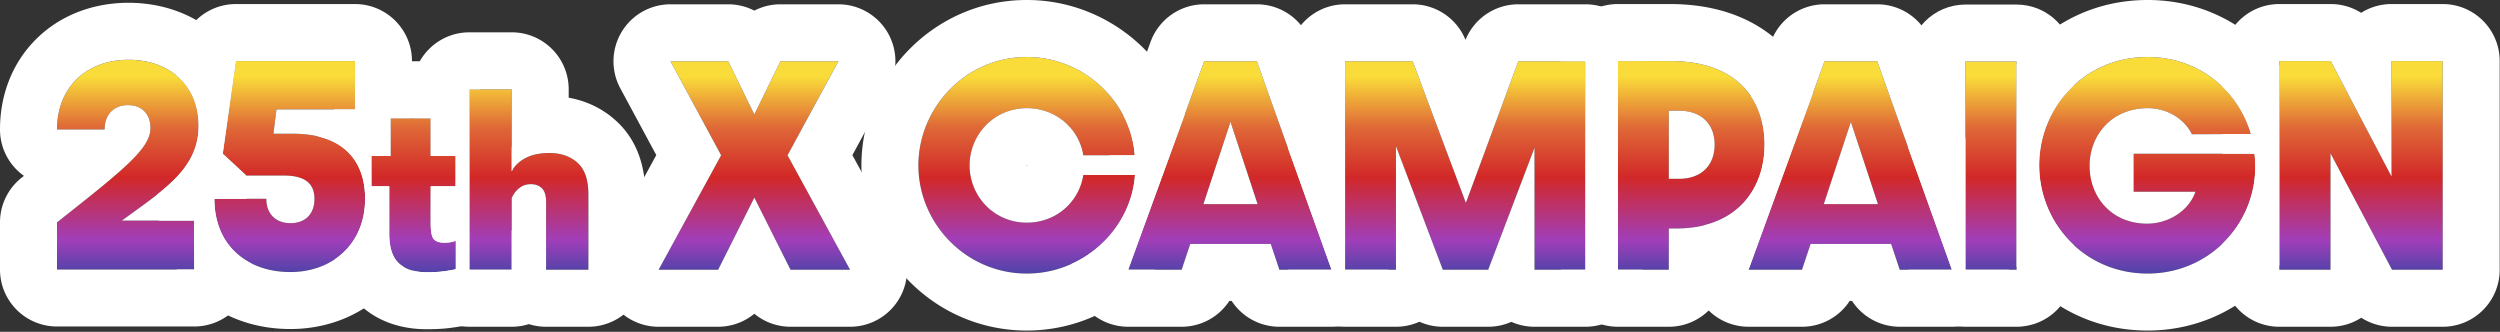
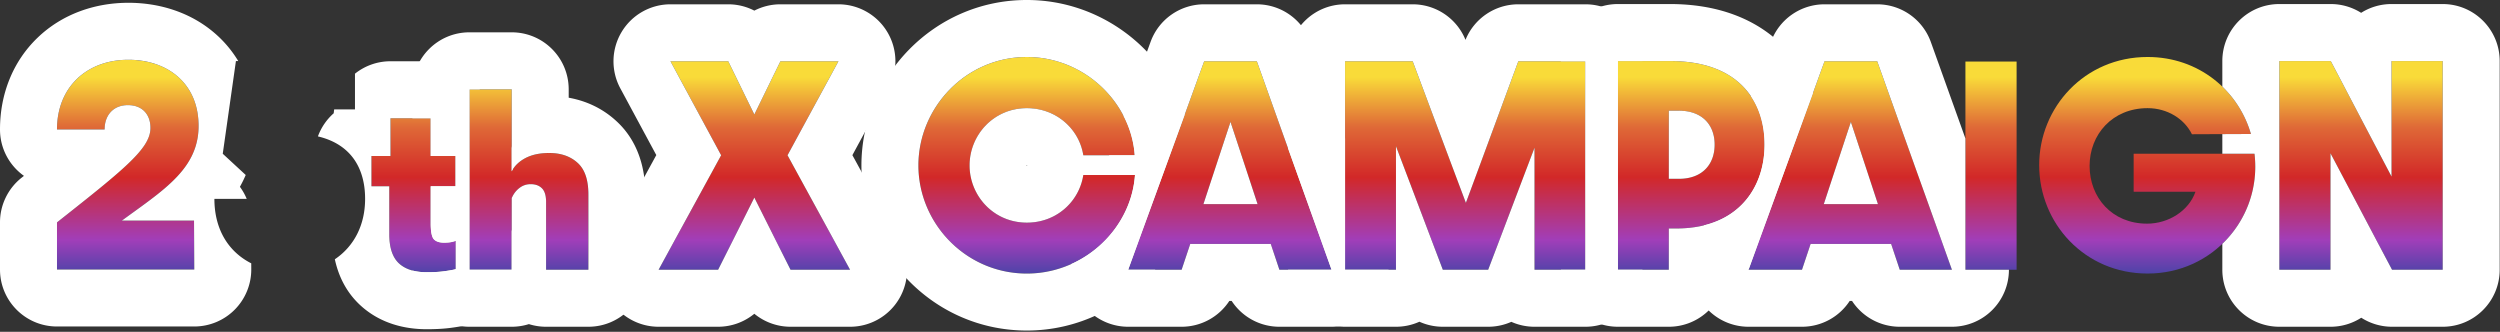
<svg xmlns="http://www.w3.org/2000/svg" width="987" height="131" fill="none">
  <rect width="100%" height="100%" fill="#333333" stroke="none" />
  <path fill="url(#a)" d="M899.877 106.5V24.1h20.3l24 45.6V24.1h20.2v82.4h-20l-24.3-46v46h-20.2Z" />
  <path fill="url(#b)" d="M847.87 108c-24.9 0-42.8-19.9-42.8-42.8 0-22.8 17.9-42.7 42.8-42.7 20.2 0 35.8 13.2 40.8 30.4l-23.3.1c-3-6.1-9.7-10.3-17.5-10.3-13.9 0-22.9 10.4-22.9 22.8s8.8 22.8 22.7 22.8c8.5 0 16.5-5.1 19.1-12.6h-24.4v-15h47.7c3 24.8-16.1 47.3-42.2 47.3Z" />
  <path fill="url(#c)" d="M775.951 106.5V24.3h20.2v82.2h-20.2Z" />
  <path fill="url(#d)" d="m750.023 106.5-3.4-10.2h-31.8l-3.4 10.2h-21.1l30-82.3h20.8l29.5 82.3h-20.6Zm-30-25.9h21.4l-10.7-32.5-10.7 32.5Z" />
  <path fill="url(#e)" d="M638.744 106.5V24.1h20.6c27.2 0 37.3 15.9 37.3 33s-10.5 33.1-34.8 33.1h-3v16.3h-20.1Zm20.1-35.9h4c9.3 0 14.1-5.8 14.1-13.5 0-7.8-4.9-13.4-14.1-13.4h-4v26.9Z" />
  <path fill="url(#f)" d="M531.029 106.5V24.2h26.7l21 55.9 20.7-55.9h26.5v82.3h-20.1V58.3l-18.3 48.2h-17.9l-18.5-48.8v48.8h-20.1Z" />
  <path fill="url(#g)" d="m505.102 106.5-3.4-10.2h-31.8l-3.4 10.2h-21.1l30-82.3h20.8l29.5 82.3h-20.6Zm-30-25.9h21.4l-10.7-32.5-10.7 32.5Z" />
  <path fill="url(#h)" d="M405.39 108c-24 0-42.8-19.8-42.8-42.7 0-22.9 18.8-42.8 42.8-42.8 22.5 0 41.1 17.7 42.6 38.8h-20.3c-1.6-10.3-10.6-18.6-22.3-18.6-13.1 0-22.6 10.6-22.6 22.6 0 12 9.5 22.6 22.6 22.6 11.8 0 20.7-8.4 22.3-18.8h20.4c-1.5 21.2-20.1 38.9-42.7 38.9Z" />
  <path fill="url(#i)" d="m260.008 106.5 24.7-45.2-20-37.1h22.8l10.3 21 10.3-21h22.9l-20.1 37.1 24.7 45.2h-23.5l-14.3-28.5-14.3 28.5h-23.5Z" />
  <path fill="url(#j)" d="M185.322 106.5V35.26h16.699v32.373c1.107-2.149 2.914-3.89 5.42-5.225 2.539-1.334 5.664-2.002 9.375-2.002 4.623 0 8.35 1.286 11.182 3.858 2.865 2.539 4.297 6.705 4.297 12.5V106.5h-16.699V79.791c0-2.539-.537-4.346-1.612-5.42-1.074-1.107-2.571-1.66-4.492-1.66-1.693 0-3.19.52-4.492 1.562-1.302 1.01-2.295 2.328-2.979 3.956V106.5h-16.699Z" />
  <path fill="url(#k)" d="M146.65 73.541V61.578h33.204v11.963H146.65Zm7.032 18.848V63.775l.488-.585V46.684h15.869V88.19c0 3.256.407 5.339 1.221 6.25.846.912 2.181 1.368 4.004 1.368.879 0 1.692-.05 2.441-.147.781-.13 1.53-.325 2.246-.586v11.182c-.944.26-2.36.521-4.248.781-1.888.293-4.297.44-7.226.44-4.786 0-8.448-1.172-10.987-3.516-2.539-2.376-3.808-6.234-3.808-11.572Z" />
-   <path fill="url(#l)" d="m87.944 60.7 5.2-36.6h47v19.1h-31l-1.2 9.6h7.7c19.9 0 28.5 10.7 28.5 25.7 0 17.8-12.9 28.9-29.5 28.9-17 0-30-10.4-30-28.9h20.5c0 6 3.8 9.6 9.5 9.6 5.8 0 9.5-3.5 9.5-9.6 0-5.7-3.3-9.2-12.1-9.2h-14.8l-9.3-8.6Z" />
  <path fill="url(#m)" d="M22.5 106.4V87.8c27.1-21.4 36.9-29.3 36.9-37.3 0-5.4-3.3-9-8.9-9-5.7 0-9.2 3.9-9.2 9.6H22.5c0-16.7 11.8-27.5 28.2-27.5 15.5 0 27.7 9.4 27.7 26.1 0 17.1-14.1 25.5-30.3 37.4h28.5l.1 19.3H22.5Z" />
  <path fill="#fff" fill-rule="evenodd" d="M899.877 129c-12.427 0-22.5-10.074-22.5-22.5V96.268c9.271-8.89 14.349-21.879 12.693-35.568h-12.693v-7.752l11.293-.048a42.378 42.378 0 0 0-11.293-18.71V24.1c0-12.426 10.073-22.5 22.5-22.5h20.3c4.326 0 8.468 1.241 11.997 3.465A22.396 22.396 0 0 1 944.177 1.6h20.2c12.426 0 22.5 10.074 22.5 22.5v82.4c0 12.426-10.074 22.5-22.5 22.5h-20a22.486 22.486 0 0 1-12.148-3.561A22.391 22.391 0 0 1 920.077 129h-20.2Zm20.2-22.5v-46l24.3 46h20V24.1h-20.2v45.6l-24-45.6h-20.3v82.4h20.2Z" clip-rule="evenodd" />
-   <path fill="#fff" fill-rule="evenodd" d="M889.269 75.446a42.064 42.064 0 0 1-2.64 7.754c-6.54 14.425-21.035 24.8-38.759 24.8h-.2c-24.687-.106-42.444-19.788-42.599-42.5l-.001-.3c0-22.8 17.9-42.7 42.8-42.7 9.607 0 18.174 2.986 25.054 7.967a41.836 41.836 0 0 1 8.114 7.733 42.526 42.526 0 0 1 7.632 14.7l-23.3.1c-3-6.1-9.7-10.3-17.5-10.3-1.931 0-3.768.2-5.5.58-9.078 1.988-15.252 8.878-16.936 17.42a24.785 24.785 0 0 0-.464 4.8c0 3.644.76 7.115 2.186 10.2 2.777 6.008 8.079 10.553 15.214 12.06a25.61 25.61 0 0 0 5.5.54c5.124-.05 10.052-1.947 13.708-5.1 2.355-2.032 4.182-4.584 5.192-7.5h-24.4v-15h47.7a42.141 42.141 0 0 1-.788 14.692l-.013.054Zm10.608 29.252c-11.671 15.519-30.279 25.802-52.007 25.802-21.814 0-40.099-10.102-51.719-25.258V25.238C807.777 10.097 826.068 0 847.87 0c21.914 0 40.419 10.333 52.007 25.797v78.901Z" clip-rule="evenodd" />
-   <path fill="#fff" fill-rule="evenodd" d="M775.951 129c-12.427 0-22.5-10.074-22.5-22.5h17.172l-17.172-47.909V24.3c0-12.426 10.073-22.5 22.5-22.5h20.2c12.426 0 22.5 10.074 22.5 22.5v9.512C810.146 41.74 805.07 53.059 805.07 65.2c0 12.194 5.076 23.537 13.581 31.478v9.822c0 12.426-10.074 22.5-22.5 22.5h-20.2Zm0-104.7v82.2h20.2V24.3h-20.2Z" clip-rule="evenodd" />
  <path fill="#fff" fill-rule="evenodd" d="M731.181 118.8h-.915a22.504 22.504 0 0 1-18.843 10.2h-21.1a22.502 22.502 0 0 1-21.139-30.206l3.586-9.836c16.556-4.073 23.874-17.582 23.874-31.858 0-6.855-1.623-13.518-5.321-19.04l7.861-21.566A22.5 22.5 0 0 1 720.323 1.7h20.8a22.5 22.5 0 0 1 21.181 14.908l13.647 38.073V106.5h17.173a22.503 22.503 0 0 1-22.501 22.5h-20.6a22.503 22.503 0 0 1-18.842-10.2Zm18.842-12.3h20.6l-29.5-82.3h-20.8l-30 82.3h21.1l3.4-10.2h31.8l3.4 10.2Zm-19.3-58.4-10.7 32.5h21.4l-10.7-32.5Z" clip-rule="evenodd" />
  <path fill="#fff" fill-rule="evenodd" d="M638.744 129c-12.427 0-22.5-10.074-22.5-22.5h9.685V24.2h-9.685v-.1c0-12.426 10.073-22.5 22.5-22.5h20.6c18.053 0 33.826 5.394 45.005 16.927 5.374 5.544 9.032 11.834 11.367 18.314l-25.311 69.435a55.887 55.887 0 0 1-9.332 3.727C679.39 120.766 670.078 129 658.844 129h-20.1Zm0-104.9v82.4h20.1V90.2h3c.336 0 .669-.003 1-.01 23.588-.433 33.8-16.226 33.8-33.09 0-16.346-9.229-31.595-33.8-32.909a63.51 63.51 0 0 0-3.5-.091h-20.6Zm20.1 19.6v26.9h4c9.3 0 14.1-5.8 14.1-13.5 0-7.8-4.9-13.4-14.1-13.4h-4Z" clip-rule="evenodd" />
  <path fill="#fff" fill-rule="evenodd" d="M531.029 129c-12.426 0-22.5-10.074-22.5-22.5h17.173l-17.173-47.909V24.2c0-12.426 10.074-22.5 22.5-22.5h26.7a22.5 22.5 0 0 1 20.85 14.042A22.5 22.5 0 0 1 599.429 1.7h26.5c12.393 0 22.446 10.02 22.5 22.4h-9.685v82.4h9.685c0 12.426-10.074 22.5-22.5 22.5h-20.1c-3.261 0-6.359-.694-9.156-1.941a22.456 22.456 0 0 1-9.144 1.941h-17.9c-3.257 0-6.396-.702-9.244-1.986a22.417 22.417 0 0 1-9.256 1.986h-20.1Zm20.1-22.5V57.7l18.5 48.8h17.9l18.3-48.2v48.2h20.1V24.2h-26.5l-20.7 55.9-21-55.9h-26.7v82.3h20.1Z" clip-rule="evenodd" />
  <path fill="#fff" fill-rule="evenodd" d="M486.259 118.8h-.915a22.503 22.503 0 0 1-18.842 10.2h-21.1a22.502 22.502 0 0 1-22.384-24.794 43.39 43.39 0 0 0 6.367-3.544c10.583-7.114 17.794-18.693 18.705-31.562h-13.004l2.844-7.8h10.06c-.39-5.485-1.936-10.74-4.405-15.515l10.677-29.29A22.5 22.5 0 0 1 475.402 1.7h20.8a22.5 22.5 0 0 1 21.18 14.908l13.647 38.073V106.5h17.173a22.503 22.503 0 0 1-22.5 22.5h-20.6a22.504 22.504 0 0 1-18.843-10.2Zm18.843-12.3h20.6l-29.5-82.3h-20.8l-30 82.3h21.1l3.4-10.2h31.8l3.4 10.2Zm-19.3-58.4-10.7 32.5h21.4l-10.7-32.5Z" clip-rule="evenodd" />
  <path fill="#fff" fill-rule="evenodd" d="M444.122 83.8a40.275 40.275 0 0 0 3.626-11.614 39.396 39.396 0 0 0 .342-3.086h-20.4a22.115 22.115 0 0 1-7.472 13.427c-3.882 3.325-9.002 5.373-14.828 5.373-13.1 0-22.6-10.6-22.6-22.6 0-12 9.5-22.6 22.6-22.6 5.725 0 10.804 1.987 14.685 5.224 4.051 3.378 6.798 8.116 7.615 13.376h20.3a38.838 38.838 0 0 0-.346-3.1 40.107 40.107 0 0 0-3.649-11.6 42.34 42.34 0 0 0-4.949-7.8c-7.833-9.808-20.029-16.3-33.656-16.3-24 0-42.8 19.9-42.8 42.8s18.8 42.7 42.8 42.7c13.723 0 25.972-6.526 33.812-16.4a42.373 42.373 0 0 0 4.92-7.8Zm1.28 22.7h10.692c-12.029 14.593-30.369 24-50.704 24-36.733 0-65.3-30.182-65.3-65.2 0-34.95 28.5-65.3 65.3-65.3 29.019 0 54.02 19.27 62.297 45.364L445.402 106.5Zm-39.873-41.295a1.83 1.83 0 0 0-.215-.003.206.206 0 0 0-.006.183l.006.013a1.485 1.485 0 0 0 .183 0l.032-.193Z" clip-rule="evenodd" />
  <path fill="#fff" fill-rule="evenodd" d="M240.656 117.978a22.498 22.498 0 0 1-.392-22.267l18.843-34.484-14.205-26.35A22.5 22.5 0 0 1 264.708 1.7h22.8c3.654 0 7.172.885 10.3 2.496a22.476 22.476 0 0 1 10.3-2.496h22.9a22.498 22.498 0 0 1 19.783 33.218l-14.268 26.336 18.829 34.456A22.498 22.498 0 0 1 335.608 129h-23.5a22.494 22.494 0 0 1-14.3-5.128 22.494 22.494 0 0 1-14.3 5.128h-23.5c-7.944 0-15.3-4.189-19.352-11.022ZM297.808 78l14.3 28.5h23.5l-24.7-45.2 20.1-37.1h-22.9l-10.3 21-10.3-21h-22.8l20 37.1-24.7 45.2h23.5l14.3-28.5Z" clip-rule="evenodd" />
  <path fill="#fff" fill-rule="evenodd" d="M170.039 73.541v14.648c0 3.256.407 5.339 1.221 6.25.846.912 2.181 1.368 4.004 1.368.879 0 1.692-.05 2.441-.147a12.77 12.77 0 0 0 2.246-.586v11.182a13.83 13.83 0 0 1-.43.111 20.07 20.07 0 0 1-.593.133c-.852.179-1.927.358-3.225.537-1.888.293-4.297.44-7.226.44-2.101 0-3.985-.226-5.653-.678.16 12.289 10.172 22.201 22.498 22.201h16.699c2.366 0 4.646-.365 6.788-1.042a22.475 22.475 0 0 0 6.787 1.042h16.699c12.426 0 22.5-10.074 22.5-22.5V76.764c0-8.881-2.15-20.649-11.767-29.244-5.571-5.024-12.012-7.782-18.507-8.943V35.26c0-12.427-10.073-22.5-22.5-22.5h-16.699c-12.426 0-22.5 10.073-22.5 22.5v11.425h7.217v14.893h9.815v11.963h-9.815Zm15.283 32.959h16.699V78.228c.684-1.627 1.677-2.945 2.979-3.955a6.955 6.955 0 0 1 2.822-1.379 7.473 7.473 0 0 1 1.67-.183c1.646 0 2.982.407 4.006 1.22a5.092 5.092 0 0 1 .486.44c.583.582 1.007 1.38 1.274 2.393a8.726 8.726 0 0 1 .18.856 11.956 11.956 0 0 1 .091.711c.044.457.067.943.067 1.46V106.5h16.699V76.764c0-5.795-1.432-9.961-4.297-12.5a13.825 13.825 0 0 0-3.477-2.31c-2.209-1.032-4.777-1.548-7.705-1.548-2.767 0-5.208.371-7.324 1.114a15.438 15.438 0 0 0-2.051.888c-2.506 1.335-4.313 3.076-5.42 5.225V35.26h-16.699v71.24Z" clip-rule="evenodd" />
  <path fill="#fff" fill-rule="evenodd" d="M132.195 102.356c1.323 6.154 4.183 12.663 9.921 18.033l.113.105c8.065 7.445 17.998 9.483 26.248 9.483 3.473 0 7.067-.162 10.467-.674 2.104-.293 4.637-.708 6.991-1.357a22.5 22.5 0 0 0 16.516-21.69V95.074c0-1.484-.146-2.95-.43-4.378V106.5h-16.699V35.26h4.104c-3.915-6.628-11.132-11.074-19.387-11.074H154.17a22.404 22.404 0 0 0-14.026 4.905V43.2h-8.206c-.077.5-.139 1.004-.183 1.514a22.534 22.534 0 0 0-6.242 9.136c2.272.536 4.322 1.267 6.157 2.176.254.126.504.255.75.388 2.556 1.378 4.669 3.118 6.364 5.164a20.697 20.697 0 0 1 1.589 2.197c1.781 2.837 2.909 6.13 3.431 9.766.228 1.59.34 3.247.34 4.959 0 5.25-1.122 9.917-3.131 13.889a26.169 26.169 0 0 1-8.818 9.967Zm47.659-28.815V61.578h-9.815V46.685H154.17v14.893h-7.52v11.963h7.032v18.848c0 1.306.076 2.523.228 3.652.466 3.461 1.646 6.089 3.541 7.883l.039.037a11.346 11.346 0 0 0 1.957 1.447c.545.32 1.125.602 1.74.848 2.04.814 4.47 1.221 7.29 1.221 2.707 0 4.969-.126 6.787-.376.149-.02.296-.042.439-.064 1.394-.192 2.531-.385 3.411-.577a14.393 14.393 0 0 0 .837-.204V95.074l-.097.035c-.687.243-1.403.427-2.149.551-.214.028-.433.052-.657.072-.562.05-1.156.075-1.784.075a9.21 9.21 0 0 1-1.318-.092c-.743-.112-1.376-.325-1.9-.64a3.601 3.601 0 0 1-.786-.636c-.381-.426-.673-1.11-.876-2.05a14.628 14.628 0 0 1-.277-2.096 29.977 29.977 0 0 1-.068-2.104V73.541h9.815Zm22.167-15.836a22.57 22.57 0 0 1 .333 3.873v5.457a11.15 11.15 0 0 0-.333.598v-9.928Z" clip-rule="evenodd" />
-   <path fill="#fff" fill-rule="evenodd" d="M69.716 106.4a47.497 47.497 0 0 0 8.374 10.096c10.28 9.396 23.556 13.404 36.554 13.404 13.315 0 26.439-4.498 36.415-13.909a48.483 48.483 0 0 0 8.445-10.55 11.364 11.364 0 0 1-2.014-1.48c-2.539-2.376-3.808-6.234-3.808-11.572V73.54h-7.032V61.578h7.52V46.685h8.205c.177-1.135.269-2.3.269-3.485V24.1c0-12.426-10.074-22.5-22.5-22.5h-47c-11.204 0-20.7 8.243-22.276 19.335l-1.253 8.815C75.044 34.19 78.4 40.94 78.4 49.7c0 2.698-.351 5.18-1.006 7.494a25.592 25.592 0 0 1-.626 1.918c-1.725 4.658-4.728 8.634-8.573 12.369-1.82 1.767-3.827 3.48-5.978 5.186a22.82 22.82 0 0 0-.073 1.833c0 2.925.21 5.798.627 8.6H76.6l.1 19.3h-6.984Zm70.428-63.2V24.1h-47l-5.2 36.6 9.3 8.6h14.8c.927 0 1.792.039 2.6.115.344.032.677.072 1 .117 6.117.869 8.5 4.124 8.5 8.968 0 6.1-3.7 9.6-9.5 9.6a11.88 11.88 0 0 1-2.6-.275c-4.226-.948-6.9-4.292-6.9-9.325h-20.5c0 1.44.079 2.833.232 4.174a30.99 30.99 0 0 0 1.357 6.248c1.66 5.001 4.55 9.055 8.338 12.078 5.255 4.192 12.239 6.4 20.073 6.4 16.6 0 29.5-11.1 29.5-28.9 0-4.786-.876-9.134-2.714-12.836a21.68 21.68 0 0 0-1.286-2.245c-2.26-3.442-5.514-6.188-9.85-8.024-3.958-1.676-8.819-2.595-14.65-2.595h-7.7l1.2-9.6h31Z" clip-rule="evenodd" />
  <path fill="#fff" fill-rule="evenodd" d="M22.5 128.9C10.074 128.9 0 118.826 0 106.4V87.8a22.5 22.5 0 0 1 8.556-17.658l.897-.709C3.731 65.353 0 58.663 0 51.1c0-13.873 5.032-26.826 14.89-36.264C24.635 5.504 37.523 1.1 50.7 1.1c12.176 0 24.765 3.71 34.618 12.478A45.372 45.372 0 0 1 94.061 24.1h-.917l-5.2 36.6 9.066 8.384a49.756 49.756 0 0 1-2.293 4.671 22.461 22.461 0 0 1 2.68 4.745H84.645c0 2.69.275 5.21.797 7.551.075.338.156.672.242 1.002 2.027 7.825 6.897 13.554 13.505 16.904l.012 2.326A22.502 22.502 0 0 1 76.7 128.9H22.5Zm0-77.8h18.8c0-.202.004-.402.013-.6.238-5.372 3.69-9 9.187-9 .067 0 .134 0 .2.002 5.2.08 8.367 3.308 8.675 8.198.017.262.025.529.025.8 0 .2-.006.4-.018.6-.233 3.765-2.676 7.583-8.11 12.87a115.152 115.152 0 0 1-3.172 2.955c-1.973 1.77-4.232 3.7-6.8 5.825a383.716 383.716 0 0 1-2.333 1.917c-3.361 2.742-7.192 5.796-11.533 9.233a3585.063 3585.063 0 0 1-4.934 3.9v18.6h54.2l-.1-19.3H48.1a709.39 709.39 0 0 1 4.402-3.2l.145-.105c8.87-6.412 16.704-12.076 21.338-19.195 2.657-4.083 4.262-8.644 4.405-14.1.007-.265.01-.531.01-.8 0-16.7-12.2-26.1-27.7-26.1h-.2c-6.568.036-12.39 1.808-17 5-6.829 4.728-11 12.571-11 22.5Z" clip-rule="evenodd" />
  <defs>
    <linearGradient id="g" x1="494.16" x2="494.16" y1="30.5" y2="120.5" gradientUnits="userSpaceOnUse">
      <stop stop-color="#F9DB39" />
      <stop offset=".219" stop-color="#DF6937" />
      <stop offset=".439" stop-color="#D22828" />
      <stop offset=".714" stop-color="#A13EB9" />
      <stop offset="1" stop-color="#004898" />
    </linearGradient>
    <linearGradient id="a" x1="494.16" x2="494.16" y1="30.5" y2="120.5" gradientUnits="userSpaceOnUse">
      <stop stop-color="#F9DB39" />
      <stop offset=".219" stop-color="#DF6937" />
      <stop offset=".439" stop-color="#D22828" />
      <stop offset=".714" stop-color="#A13EB9" />
      <stop offset="1" stop-color="#004898" />
    </linearGradient>
    <linearGradient id="c" x1="494.16" x2="494.16" y1="30.5" y2="120.5" gradientUnits="userSpaceOnUse">
      <stop stop-color="#F9DB39" />
      <stop offset=".219" stop-color="#DF6937" />
      <stop offset=".439" stop-color="#D22828" />
      <stop offset=".714" stop-color="#A13EB9" />
      <stop offset="1" stop-color="#004898" />
    </linearGradient>
    <linearGradient id="d" x1="494.16" x2="494.16" y1="30.5" y2="120.5" gradientUnits="userSpaceOnUse">
      <stop stop-color="#F9DB39" />
      <stop offset=".219" stop-color="#DF6937" />
      <stop offset=".439" stop-color="#D22828" />
      <stop offset=".714" stop-color="#A13EB9" />
      <stop offset="1" stop-color="#004898" />
    </linearGradient>
    <linearGradient id="e" x1="494.16" x2="494.16" y1="30.5" y2="120.5" gradientUnits="userSpaceOnUse">
      <stop stop-color="#F9DB39" />
      <stop offset=".219" stop-color="#DF6937" />
      <stop offset=".439" stop-color="#D22828" />
      <stop offset=".714" stop-color="#A13EB9" />
      <stop offset="1" stop-color="#004898" />
    </linearGradient>
    <linearGradient id="f" x1="494.16" x2="494.16" y1="30.5" y2="120.5" gradientUnits="userSpaceOnUse">
      <stop stop-color="#F9DB39" />
      <stop offset=".219" stop-color="#DF6937" />
      <stop offset=".439" stop-color="#D22828" />
      <stop offset=".714" stop-color="#A13EB9" />
      <stop offset="1" stop-color="#004898" />
    </linearGradient>
    <linearGradient id="b" x1="494.16" x2="494.16" y1="30.5" y2="120.5" gradientUnits="userSpaceOnUse">
      <stop stop-color="#F9DB39" />
      <stop offset=".219" stop-color="#DF6937" />
      <stop offset=".439" stop-color="#D22828" />
      <stop offset=".714" stop-color="#A13EB9" />
      <stop offset="1" stop-color="#004898" />
    </linearGradient>
    <linearGradient id="h" x1="494.16" x2="494.16" y1="30.5" y2="120.5" gradientUnits="userSpaceOnUse">
      <stop stop-color="#F9DB39" />
      <stop offset=".219" stop-color="#DF6937" />
      <stop offset=".439" stop-color="#D22828" />
      <stop offset=".714" stop-color="#A13EB9" />
      <stop offset="1" stop-color="#004898" />
    </linearGradient>
    <linearGradient id="i" x1="494.16" x2="494.16" y1="30.5" y2="120.5" gradientUnits="userSpaceOnUse">
      <stop stop-color="#F9DB39" />
      <stop offset=".219" stop-color="#DF6937" />
      <stop offset=".439" stop-color="#D22828" />
      <stop offset=".714" stop-color="#A13EB9" />
      <stop offset="1" stop-color="#004898" />
    </linearGradient>
    <linearGradient id="j" x1="494.16" x2="494.16" y1="30.5" y2="120.5" gradientUnits="userSpaceOnUse">
      <stop stop-color="#F9DB39" />
      <stop offset=".219" stop-color="#DF6937" />
      <stop offset=".439" stop-color="#D22828" />
      <stop offset=".714" stop-color="#A13EB9" />
      <stop offset="1" stop-color="#004898" />
    </linearGradient>
    <linearGradient id="k" x1="494.16" x2="494.16" y1="30.5" y2="120.5" gradientUnits="userSpaceOnUse">
      <stop stop-color="#F9DB39" />
      <stop offset=".219" stop-color="#DF6937" />
      <stop offset=".439" stop-color="#D22828" />
      <stop offset=".714" stop-color="#A13EB9" />
      <stop offset="1" stop-color="#004898" />
    </linearGradient>
    <linearGradient id="l" x1="494.16" x2="494.16" y1="30.5" y2="120.5" gradientUnits="userSpaceOnUse">
      <stop stop-color="#F9DB39" />
      <stop offset=".219" stop-color="#DF6937" />
      <stop offset=".439" stop-color="#D22828" />
      <stop offset=".714" stop-color="#A13EB9" />
      <stop offset="1" stop-color="#004898" />
    </linearGradient>
    <linearGradient id="m" x1="494.16" x2="494.16" y1="30.5" y2="120.5" gradientUnits="userSpaceOnUse">
      <stop stop-color="#F9DB39" />
      <stop offset=".219" stop-color="#DF6937" />
      <stop offset=".439" stop-color="#D22828" />
      <stop offset=".714" stop-color="#A13EB9" />
      <stop offset="1" stop-color="#004898" />
    </linearGradient>
  </defs>
</svg>